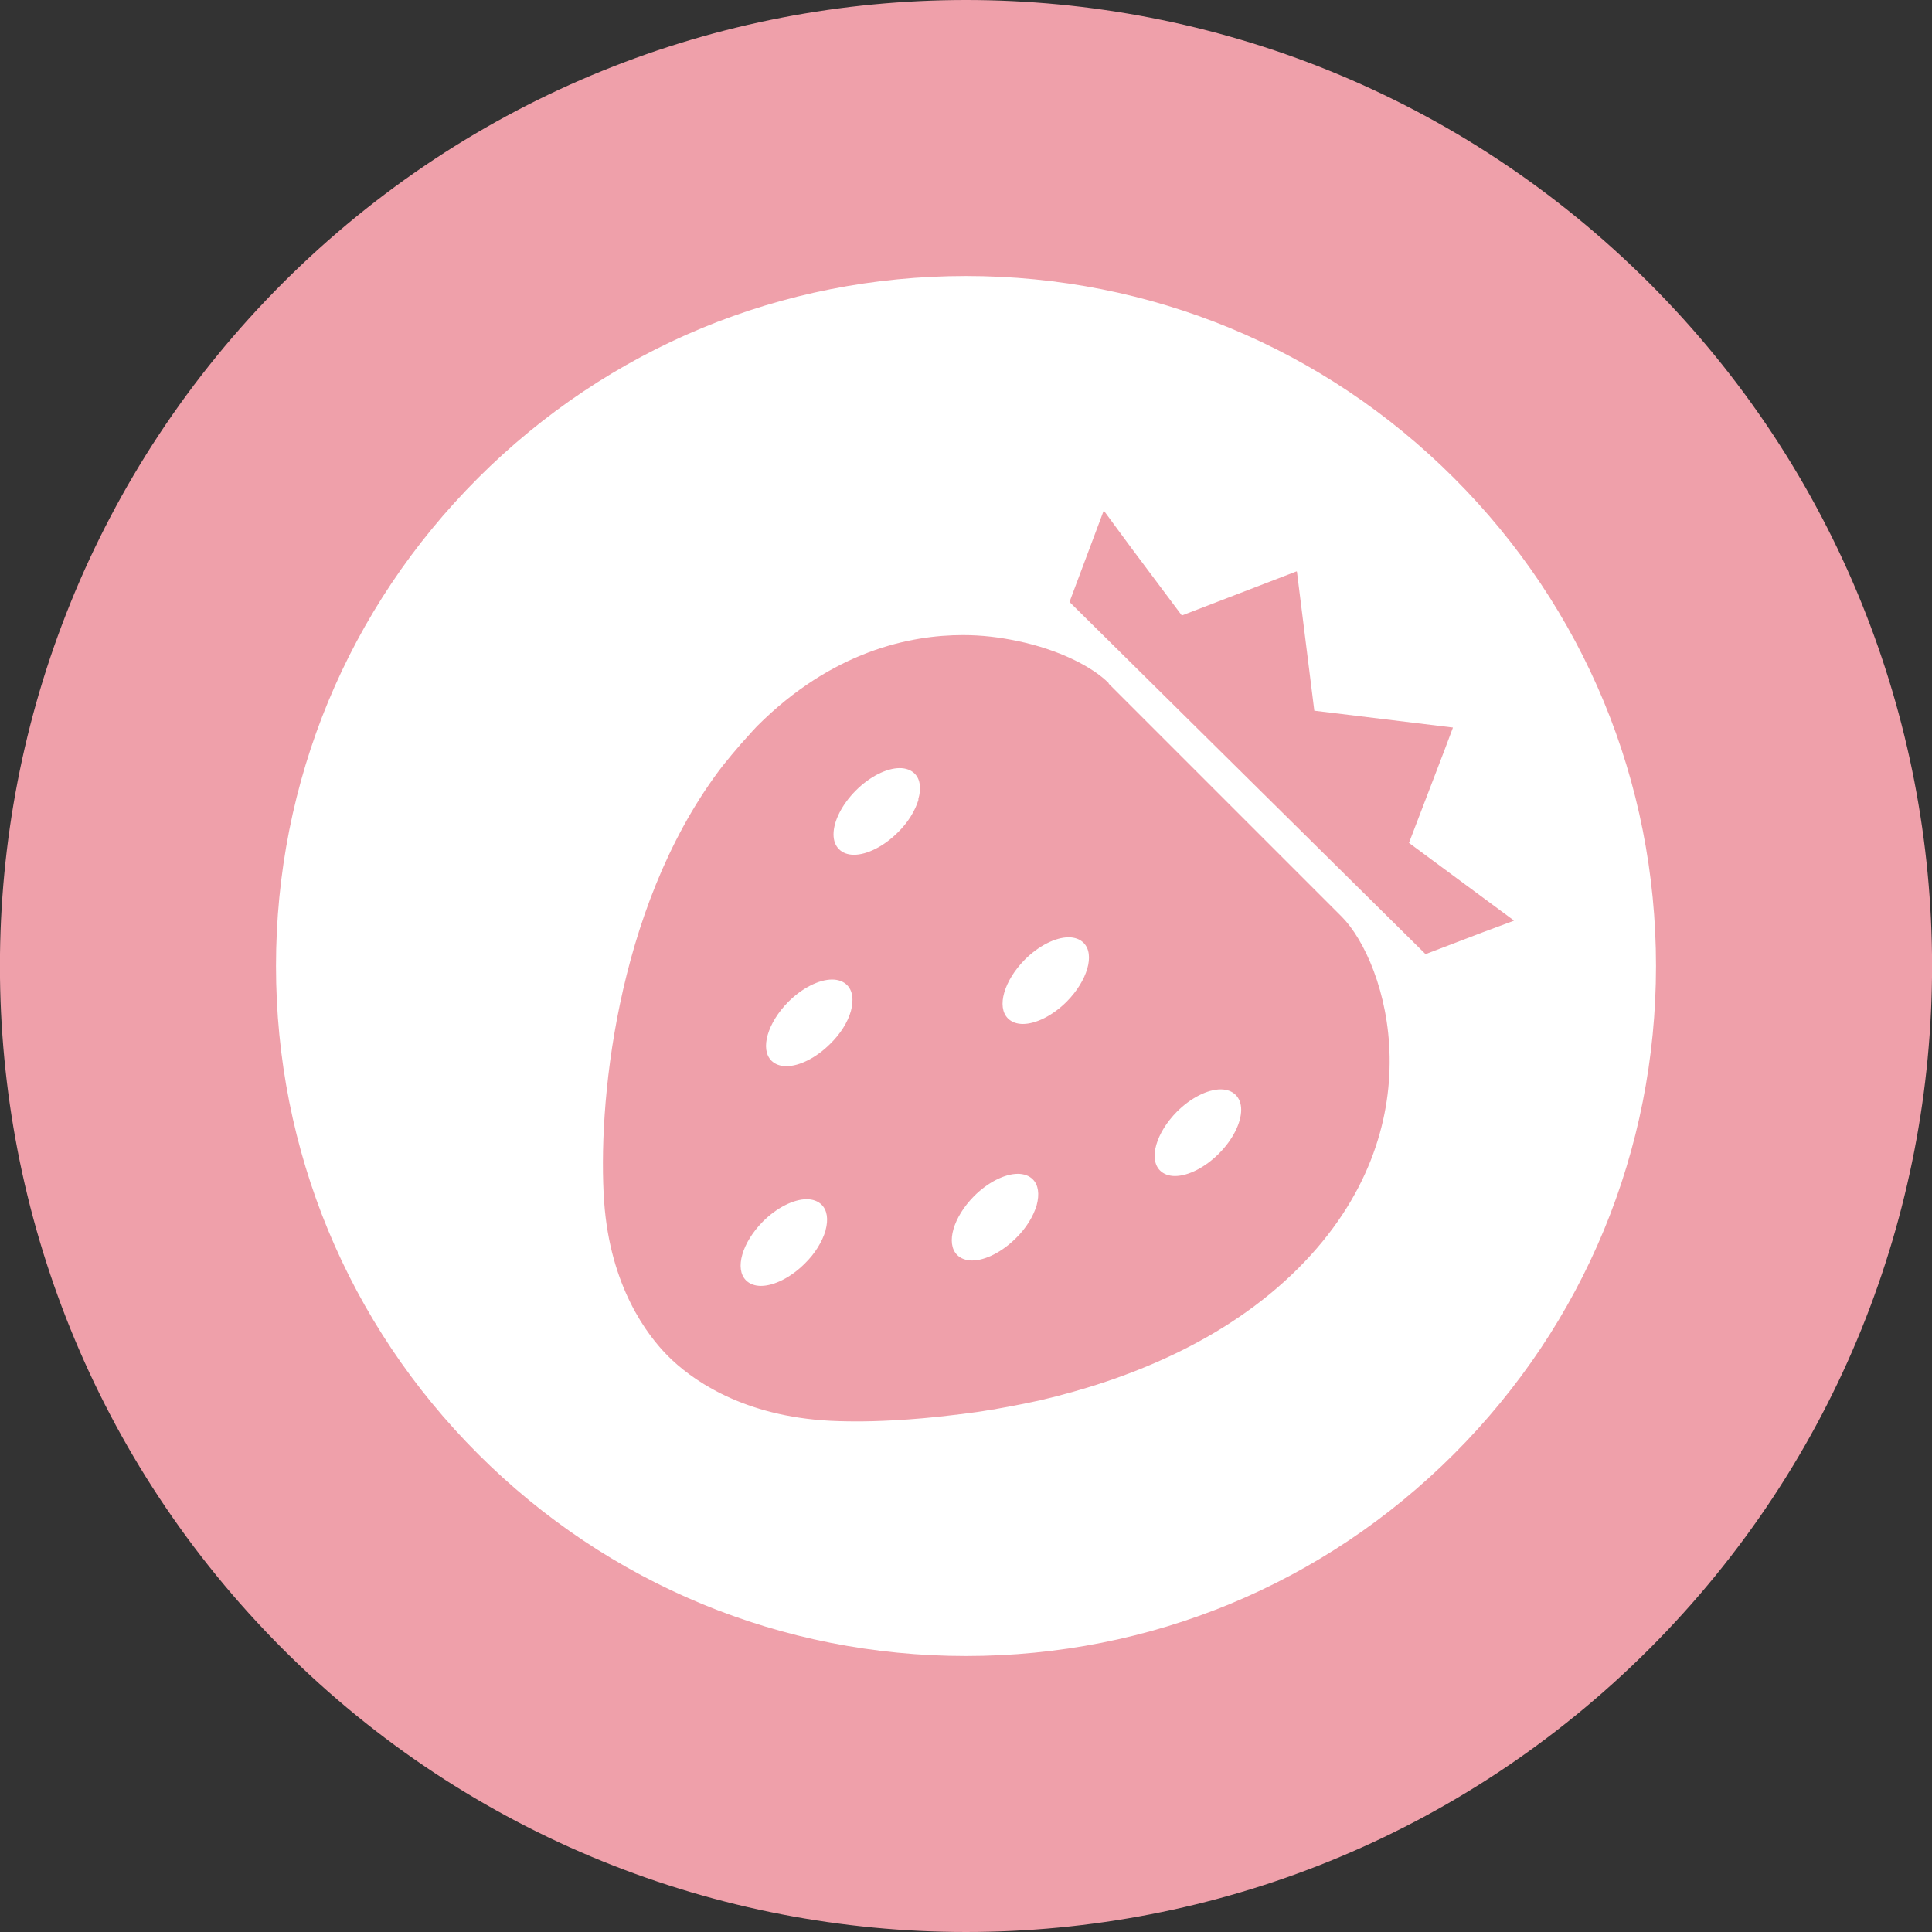
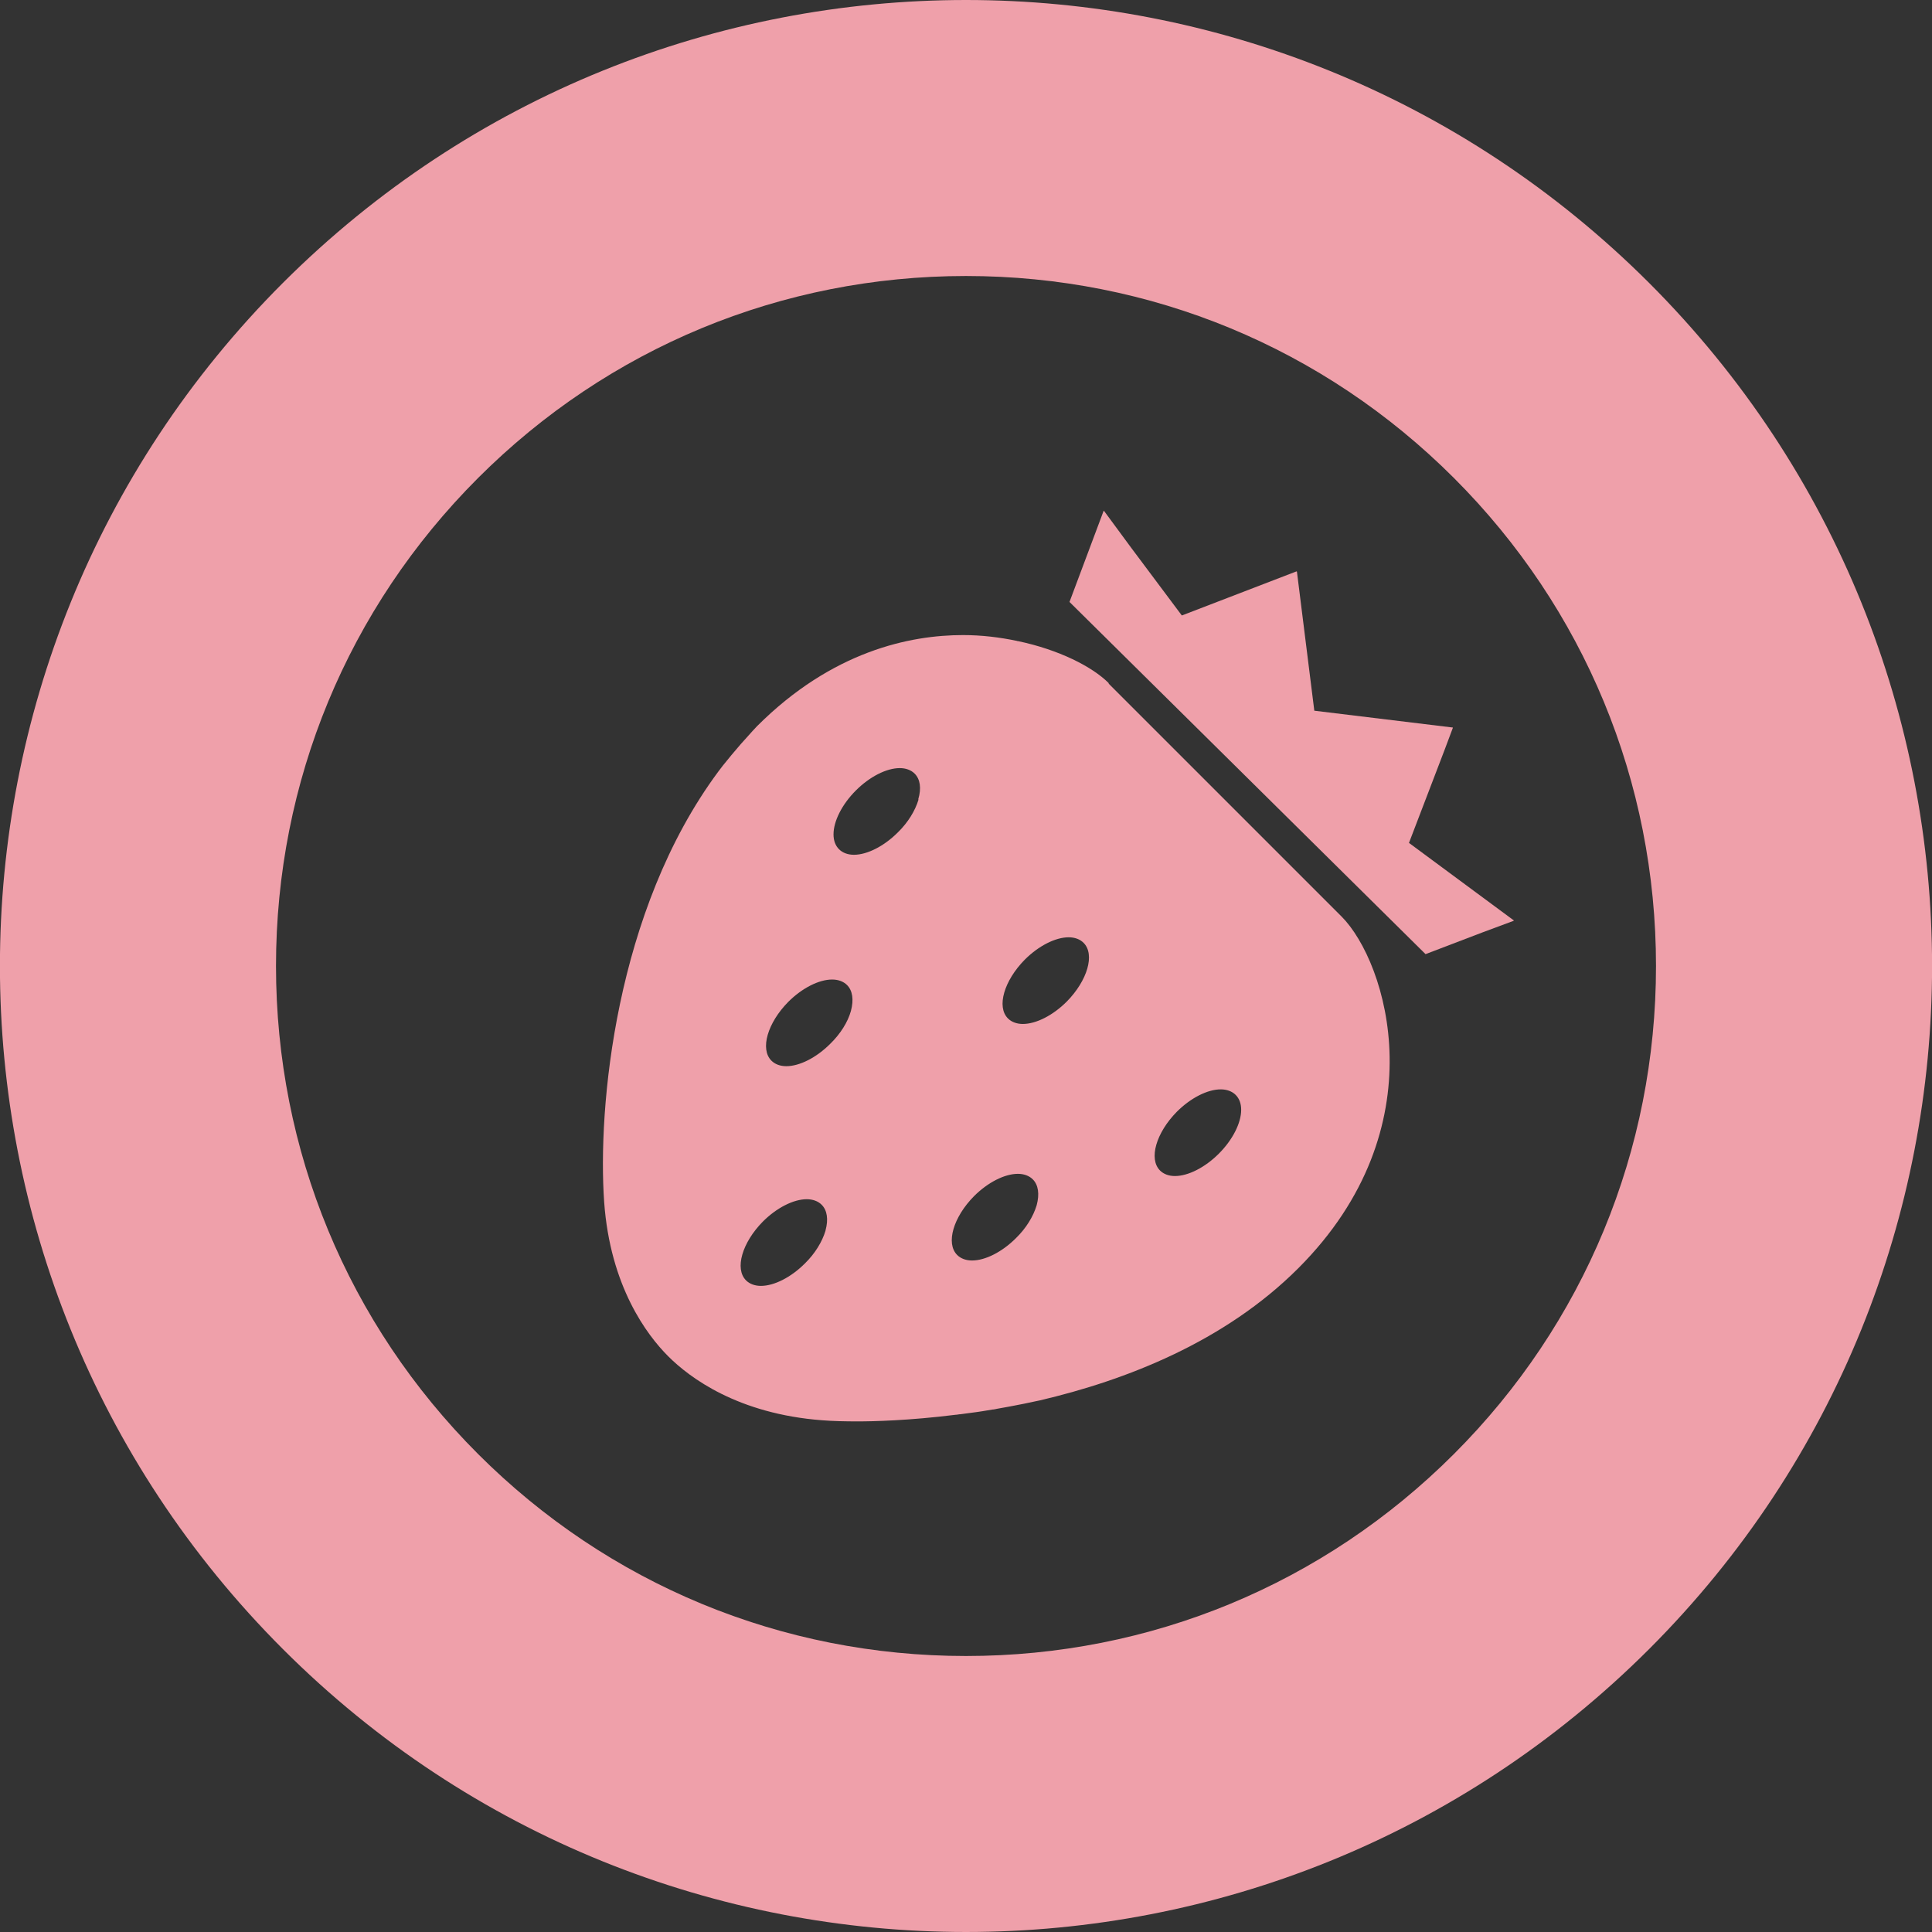
<svg xmlns="http://www.w3.org/2000/svg" id="_レイヤー_2" data-name="レイヤー 2" viewBox="0 0 70 70">
  <rect x="0" y="0" width="70" height="70" fill="#333333" stroke="none" />
  <defs>
    <style>
      .cls-1 {
        fill: #efa0aa;
      }

      .cls-1, .cls-2 {
        stroke-width: 0px;
      }

      .cls-2 {
        fill: #fff;
      }
    </style>
  </defs>
  <g id="modal_window" data-name="modal window">
    <g>
      <g>
-         <path class="cls-2" d="M35,65c-8.01,0-15.55-3.12-21.21-8.79s-8.79-13.2-8.79-21.21,3.12-15.55,8.79-21.21c5.67-5.67,13.2-8.79,21.21-8.79s15.55,3.12,21.21,8.79c5.67,5.67,8.79,13.2,8.79,21.21s-3.12,15.55-8.79,21.21-13.2,8.79-21.21,8.79Z" />
        <path class="cls-1" d="M35,10c6.68,0,12.96,2.6,17.68,7.32,4.72,4.72,7.32,11,7.32,17.68s-2.6,12.96-7.32,17.68c-4.72,4.72-11,7.32-17.68,7.32s-12.96-2.6-17.68-7.32c-4.72-4.72-7.32-11-7.32-17.68s2.6-12.96,7.32-17.68c4.72-4.72,11-7.32,17.68-7.32M35,0c-8.96,0-17.91,3.42-24.75,10.25-13.67,13.67-13.67,35.83,0,49.5,6.83,6.83,15.79,10.25,24.75,10.25s17.91-3.42,24.75-10.25c13.67-13.67,13.67-35.83,0-49.5C52.91,3.42,43.96,0,35,0h0Z" />
      </g>
      <g>
        <path class="cls-1" d="M40.17,24.75c-.6-.6-1.81-1.21-3.28-1.52-.02,0-.03,0-.05-.01-.62-.13-1.27-.21-1.95-.21-1.9,0-4.73.57-7.46,3.3-.11.11-.21.23-.32.35-.09.1-.18.2-.27.3-.22.25-.44.52-.65.78-.05.07-.11.14-.16.21-3.75,5.05-4.38,12.21-4.14,15.6.22,3.06,1.55,4.82,2.32,5.59.77.77,2.52,2.09,5.59,2.32.38.03.81.04,1.28.04h0c.56,0,1.86-.03,3.54-.24.06,0,.12-.02.18-.02.1-.01.2-.03.3-.04.1-.01.2-.03.3-.04.07-.01.14-.02.2-.03.12-.02.24-.04.36-.06.06,0,.12-.02.18-.03.13-.02.26-.05.39-.07.07-.01.14-.03.21-.04.12-.02.24-.05.36-.07.11-.02.22-.05.33-.07.08-.02.16-.03.24-.05,3.12-.73,6.7-2.12,9.37-4.79,5.09-5.09,3.21-11.09,1.57-12.74l-8.44-8.44ZM29.91,44.59c-.12.4-.38.83-.75,1.19-.5.5-1.11.81-1.59.81-.22,0-.41-.07-.54-.2-.42-.42-.14-1.37.61-2.13.5-.5,1.11-.81,1.59-.81.22,0,.41.07.54.2.2.2.25.53.14.93ZM30.83,36.63c-.11.4-.38.83-.75,1.19-.5.5-1.11.81-1.59.81-.22,0-.41-.07-.54-.2-.42-.42-.14-1.37.61-2.13.5-.5,1.11-.81,1.59-.81.22,0,.41.07.54.2.2.2.25.53.14.94ZM33.28,28.97c-.12.4-.38.83-.75,1.19-.5.5-1.11.81-1.59.81-.22,0-.41-.07-.54-.2-.13-.13-.2-.31-.2-.54,0-.48.31-1.09.81-1.59.5-.5,1.11-.81,1.59-.81.22,0,.41.07.54.2.2.2.25.53.13.93ZM37.56,43.67c-.12.4-.38.83-.75,1.19-.5.5-1.11.81-1.59.81-.22,0-.41-.07-.54-.2-.42-.42-.14-1.37.61-2.13.5-.5,1.11-.81,1.59-.81.22,0,.41.07.54.2.2.2.25.53.14.94ZM38.65,36.29c-.5.5-1.11.81-1.59.81-.22,0-.41-.07-.54-.2-.42-.42-.14-1.37.61-2.13.5-.5,1.11-.81,1.59-.81.22,0,.41.07.54.2.42.42.14,1.37-.61,2.13ZM44.16,41.8c-.5.5-1.11.81-1.59.81-.22,0-.41-.07-.54-.2-.42-.42-.14-1.37.61-2.13.5-.5,1.11-.81,1.59-.81.22,0,.41.07.54.2.13.13.2.31.2.54,0,.48-.31,1.09-.81,1.59Z" />
        <polygon class="cls-1" points="54.85 33.35 51.05 30.54 52.34 27.17 52.64 26.37 52.64 26.37 52.64 26.36 47.62 25.75 47.11 21.67 46.99 20.71 46.98 20.71 46.98 20.7 42.82 22.3 40.98 19.84 40 18.51 39.99 18.51 39.99 18.5 38.75 21.81 51.65 34.57 53.72 33.78 54.85 33.36 54.84 33.36 54.85 33.35" />
      </g>
    </g>
  </g>
</svg>